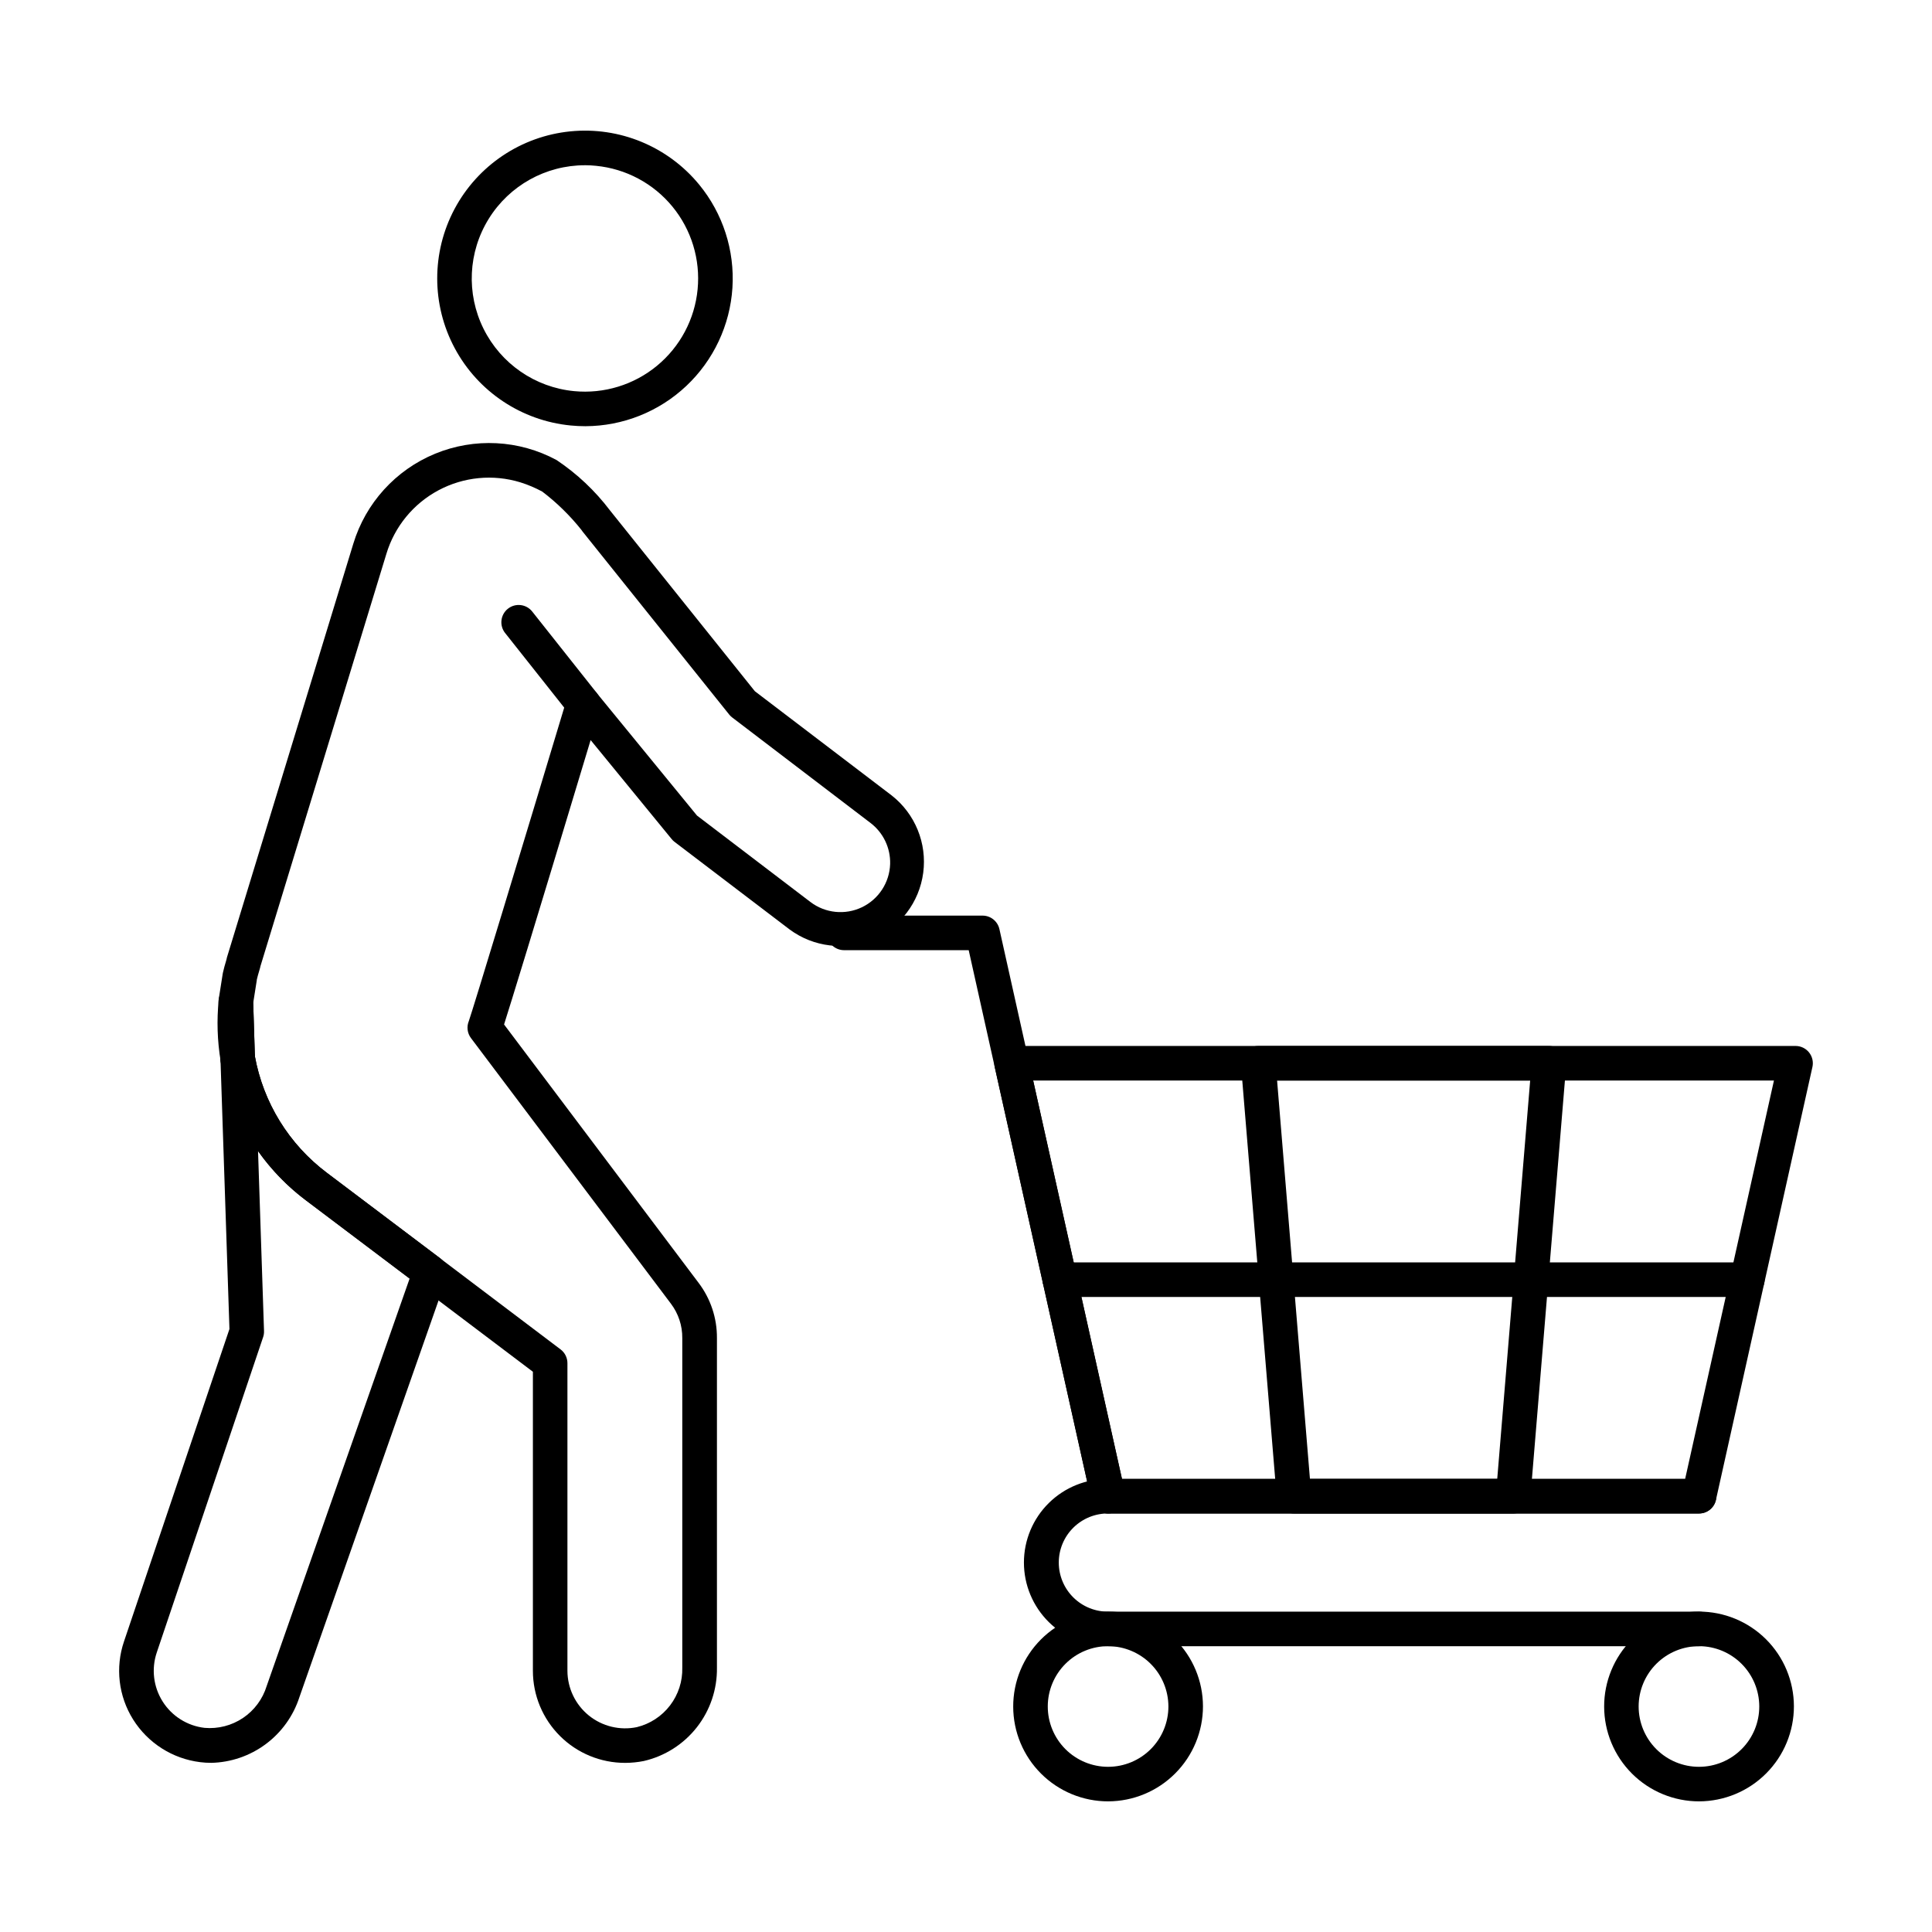
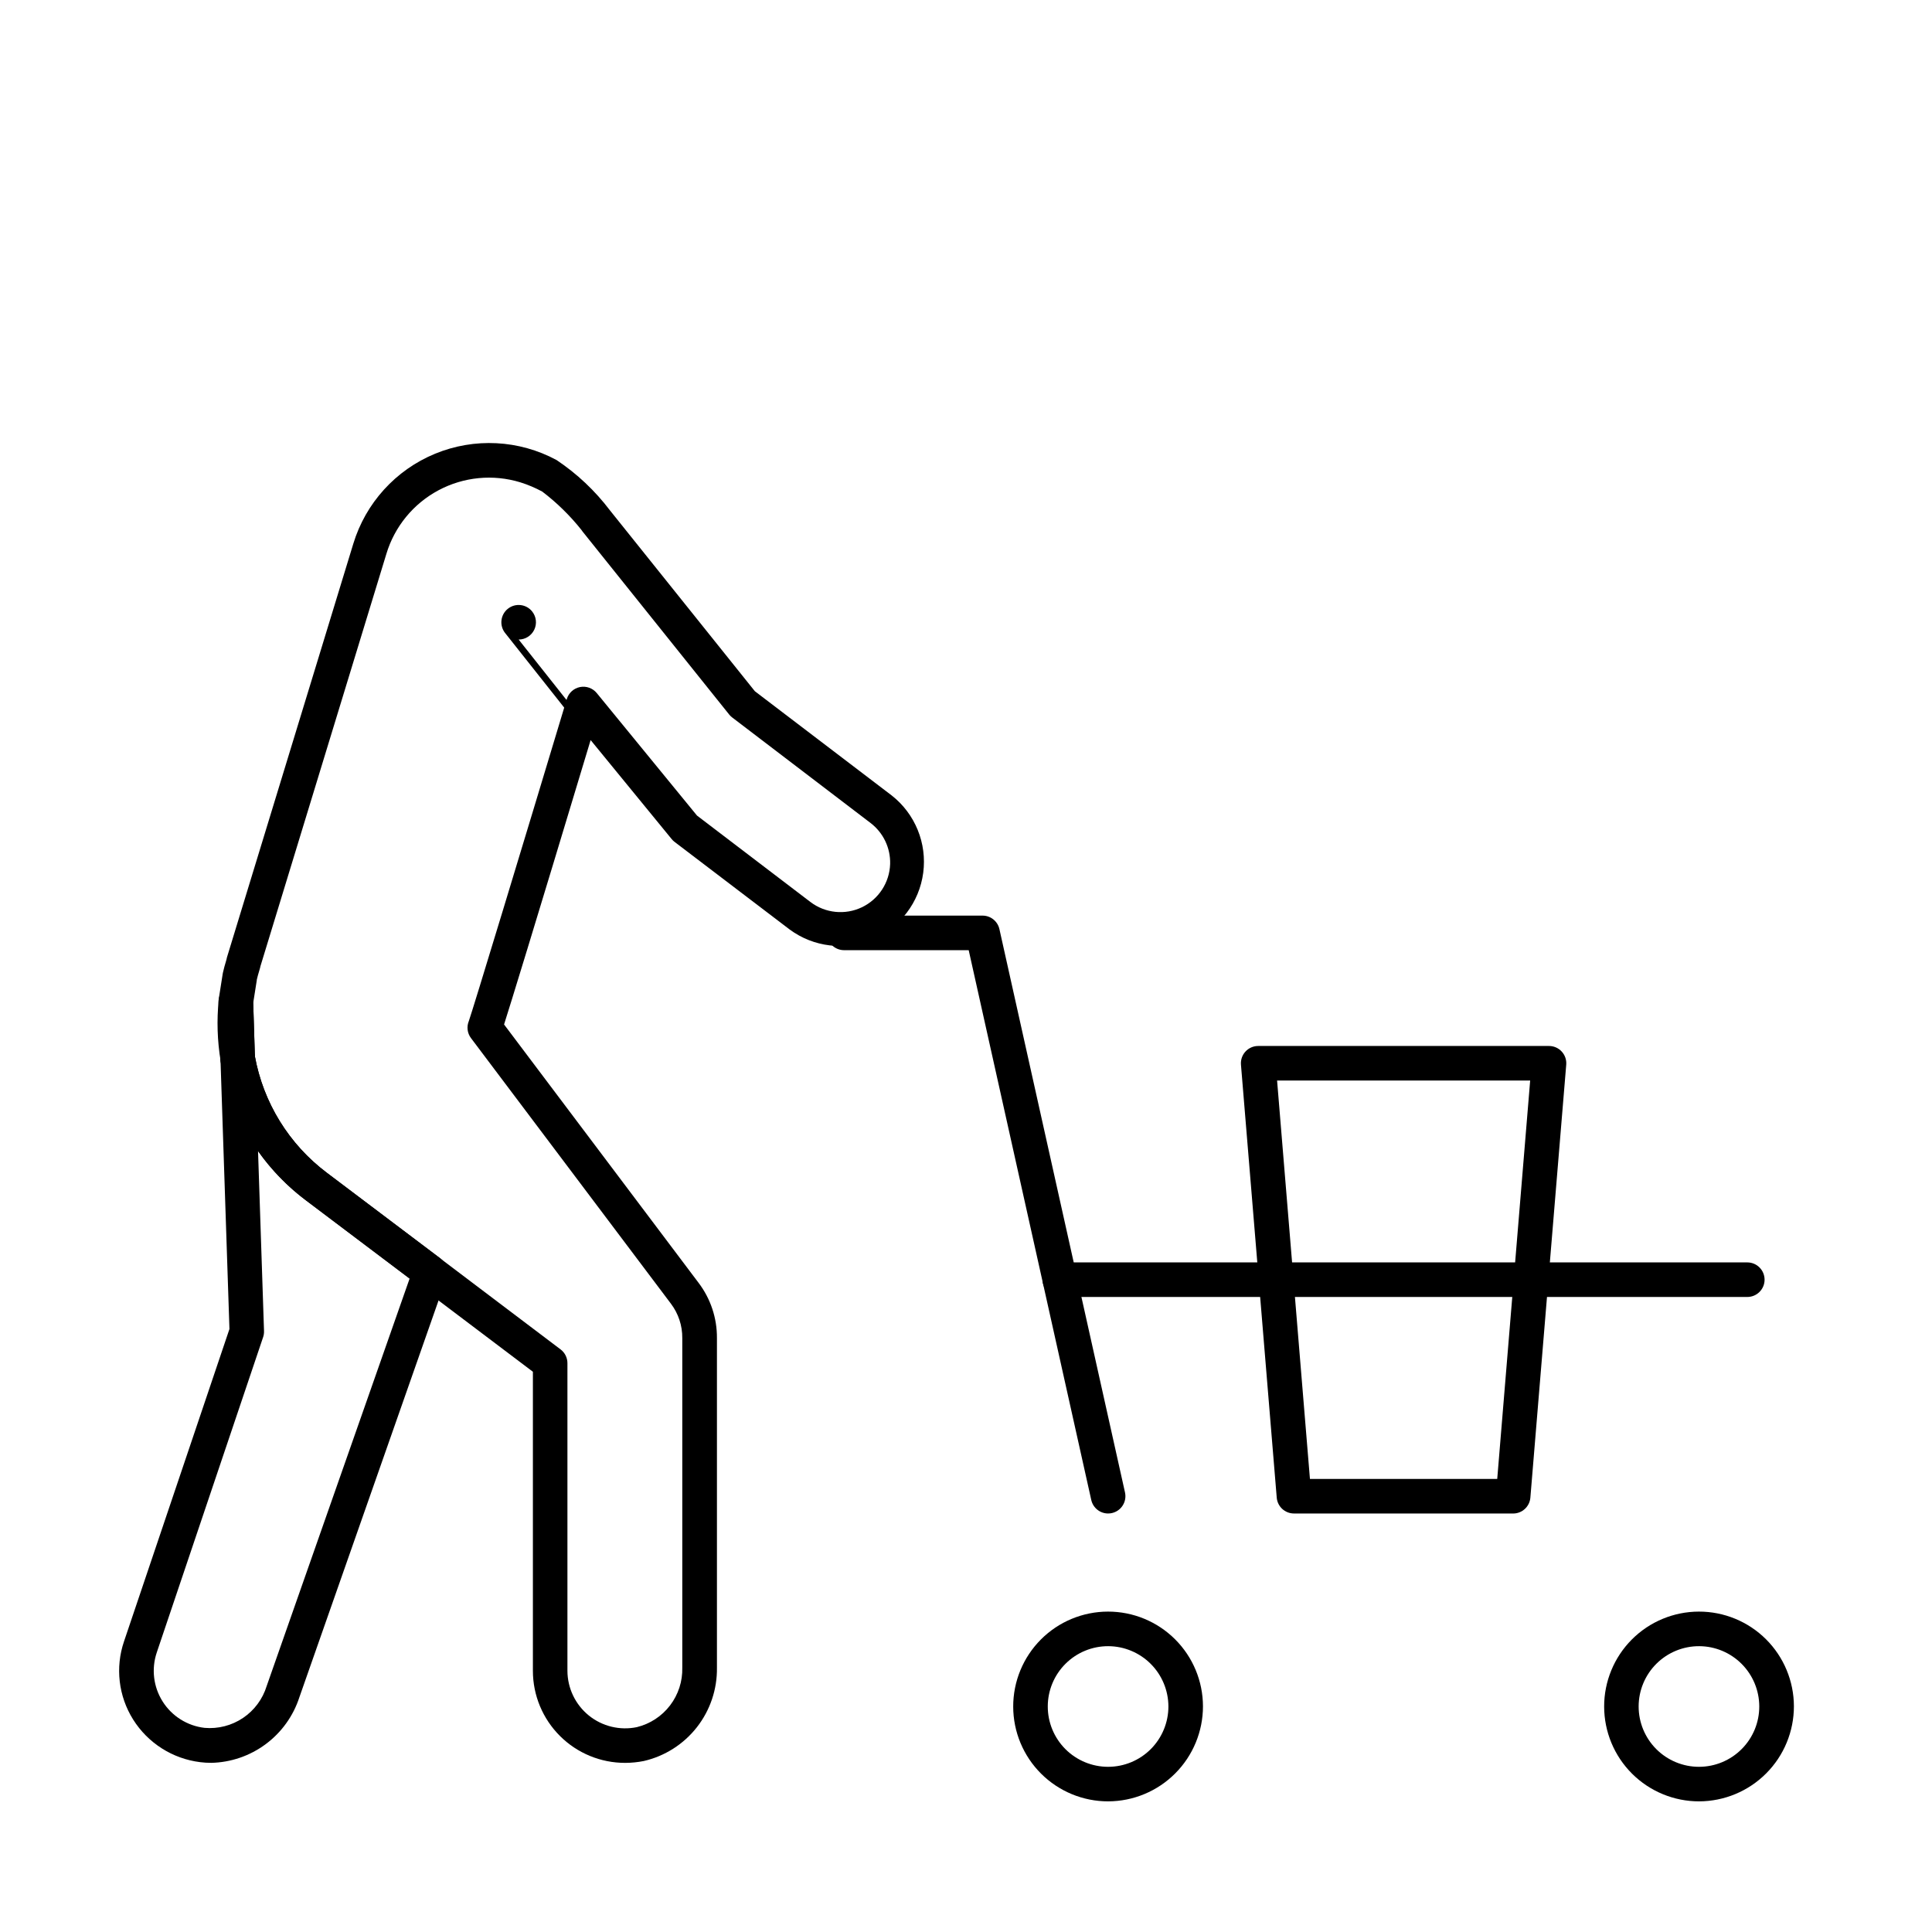
<svg xmlns="http://www.w3.org/2000/svg" fill="#000000" width="800px" height="800px" version="1.1" viewBox="144 144 512 512">
  <g>
    <path d="m206.98 428.98c-2.246 0-4.16-1.633-4.516-3.852-0.875-5.324-1.047-10.742-0.504-16.113 0.219-2.41 2.301-4.219 4.723-4.098 2.402 0.09 4.332 2.023 4.41 4.43l0.457 14.906c0.078 2.41-1.727 4.465-4.121 4.707-0.156 0.012-0.305 0.02-0.449 0.02z" />
-     <path d="m298.61 335.15c-1.398 0-2.723-0.637-3.59-1.734l-17.16-21.664h-0.004c-1.57-1.984-1.234-4.867 0.75-6.438 1.984-1.57 4.867-1.234 6.438 0.75l17.168 21.664h-0.004c1.094 1.375 1.301 3.254 0.535 4.836s-2.367 2.586-4.125 2.586z" />
-     <path d="m299.15 256.95c-1.297 0-2.602-0.062-3.906-0.191-13.02-1.266-24.547-8.945-30.73-20.473-6.18-11.527-6.199-25.383-0.047-36.926 6.156-11.543 17.664-19.25 30.68-20.547s25.82 3.992 34.129 14.098c6.305 7.672 9.457 17.457 8.824 27.367-0.637 9.91-5.012 19.211-12.242 26.02-7.227 6.809-16.773 10.613-26.707 10.652zm-0.156-69.16c-10.371 0.008-20.008 5.371-25.473 14.191-5.469 8.816-5.992 19.832-1.387 29.125 4.606 9.297 13.684 15.555 24.012 16.547 7.922 0.762 15.82-1.652 21.957-6.715 6.141-5.062 10.016-12.355 10.773-20.277 0.762-7.906-1.645-15.797-6.691-21.93-5.047-6.137-12.324-10.016-20.23-10.789-0.992-0.109-1.98-0.16-2.961-0.16z" />
+     <path d="m298.61 335.15c-1.398 0-2.723-0.637-3.59-1.734l-17.16-21.664h-0.004c-1.57-1.984-1.234-4.867 0.75-6.438 1.984-1.57 4.867-1.234 6.438 0.75h-0.004c1.094 1.375 1.301 3.254 0.535 4.836s-2.367 2.586-4.125 2.586z" />
    <path d="m199.93 611.17c-0.965 0.004-1.926-0.059-2.883-0.18-7.324-0.902-13.852-5.059-17.773-11.312-3.875-6.184-4.762-13.781-2.406-20.691l27.938-82.781-2.379-71.547v0.004c-0.074-2.394 1.711-4.441 4.094-4.699 2.379-0.254 4.555 1.371 4.988 3.727 2.203 12.41 9.031 23.52 19.109 31.09l30.086 22.711c0.16 0.129 0.316 0.266 0.461 0.414 1.258 1.258 1.695 3.121 1.133 4.809l-38.961 111.08c-1.613 4.969-4.731 9.312-8.926 12.426-4.195 3.117-9.254 4.848-14.48 4.953zm12.453-162.14 1.586 47.695v0.004c0.02 0.547-0.059 1.098-0.234 1.617l-28.188 83.574c-1.469 4.352-0.895 9.133 1.566 13.012 2.457 3.879 6.539 6.441 11.102 6.969 3.598 0.316 7.199-0.613 10.195-2.633 2.996-2.019 5.207-5.008 6.266-8.465l37.879-107.98-27.449-20.711h-0.004c-4.894-3.668-9.188-8.078-12.719-13.074z" />
    <path d="m309.68 611.18c-6.477 0.012-12.695-2.551-17.281-7.125-4.59-4.574-7.172-10.785-7.176-17.262v-79.266l-29.992-22.656c-0.086-0.062-0.168-0.129-0.246-0.195l-29.891-22.543c-11.922-8.969-20.008-22.121-22.629-36.809-0.051-0.266-0.074-0.539-0.074-0.812l-0.48-14.891c-0.008-0.289 0.008-0.578 0.055-0.867l1.016-6.441c0-0.125 0.035-0.242 0.059-0.348l0.004 0.004c0.008-0.078 0.023-0.156 0.039-0.234 0.23-1.051 0.527-2.066 0.816-3.047l0.129-0.457c0.031-0.176 0.07-0.348 0.117-0.52l33.477-109.6c3.277-10.801 11.23-19.559 21.664-23.863 10.434-4.301 22.25-3.695 32.188 1.656 5.449 3.637 10.246 8.164 14.199 13.387l38.371 47.891 36.258 27.617c6.219 4.875 9.398 12.672 8.359 20.508-1.039 7.832-6.144 14.531-13.418 17.617-7.277 3.082-15.641 2.09-21.992-2.609l-30.488-23.207c-0.289-0.219-0.547-0.469-0.773-0.75l-21.469-26.23c-15.832 52.516-21.113 69.617-22.941 75.367l51.527 68.441c3.203 4.211 4.922 9.363 4.887 14.656v87.363c0.082 5.719-1.797 11.293-5.324 15.793s-8.492 7.656-14.066 8.941c-1.621 0.324-3.269 0.488-4.922 0.492zm-48.742-133.48 31.602 23.891h0.004c1.152 0.863 1.832 2.223 1.832 3.664v81.527-0.004c0.012 4.594 2.09 8.941 5.656 11.836 3.566 2.891 8.246 4.027 12.746 3.094 3.5-0.859 6.606-2.891 8.797-5.758 2.188-2.863 3.332-6.394 3.238-10v-87.355c0.031-3.293-1.035-6.504-3.027-9.129l-52.969-70.359c-0.977-1.297-1.195-3.012-0.574-4.512 1.062-2.981 14.125-46.039 25.969-85.352l0.004 0.004c0.488-1.621 1.832-2.84 3.492-3.172 1.66-0.328 3.367 0.285 4.438 1.594l26.566 32.465 30.059 22.902c3.922 2.981 9.184 3.523 13.633 1.402 4.449-2.125 7.34-6.555 7.492-11.48 0.117-4.238-1.809-8.273-5.176-10.848l-36.684-27.977c-0.297-0.227-0.566-0.488-0.797-0.777l-38.836-48.473c-0.117-0.145-0.227-0.301-0.324-0.457-3.023-3.797-6.508-7.207-10.367-10.145-1.852-1.004-3.789-1.824-5.797-2.453-7.227-2.219-15.039-1.461-21.707 2.098-6.668 3.562-11.645 9.633-13.82 16.875l-33.363 109.24c-0.027 0.141-0.055 0.281-0.09 0.402l-0.242 0.844c-0.223 0.75-0.457 1.535-0.637 2.34l-0.004 0.039v0.105l-0.949 6.008 0.457 14.266h0.004c2.273 12.277 9.07 23.258 19.047 30.766l30.109 22.703c0.043 0.055 0.141 0.121 0.219 0.188z" />
-     <path d="m594.26 545.09h-156.6c-2.144 0-4-1.488-4.469-3.582l-25.582-114.74c-0.301-1.359 0.027-2.777 0.898-3.863 0.867-1.086 2.184-1.715 3.574-1.715h207.76c1.391 0 2.703 0.629 3.574 1.715 0.867 1.086 1.199 2.504 0.895 3.863l-25.578 114.76c-0.477 2.086-2.332 3.566-4.473 3.562zm-152.93-9.16h149.25l23.535-105.58-196.32 0.004z" />
    <path d="m545 545.09h-58.07c-2.391 0.008-4.387-1.82-4.582-4.203l-9.48-114.73v-0.004c-0.105-1.277 0.328-2.543 1.199-3.484 0.871-0.945 2.098-1.48 3.383-1.473h77.035c1.285-0.008 2.512 0.527 3.383 1.473 0.871 0.941 1.305 2.207 1.199 3.484l-9.504 114.74c-0.195 2.375-2.18 4.203-4.562 4.203zm-53.852-9.16h49.633l8.73-105.58-67.07 0.004z" />
-     <path d="m594.26 580.26h-156.42c-5.934 0.086-11.656-2.215-15.883-6.379-4.227-4.168-6.606-9.852-6.606-15.789 0-5.934 2.379-11.621 6.606-15.785 4.227-4.168 9.949-6.465 15.883-6.379h156.42c2.531 0 4.582 2.051 4.582 4.582 0 2.527-2.051 4.578-4.582 4.578h-156.42c-3.492-0.066-6.863 1.277-9.355 3.723-2.492 2.445-3.898 5.789-3.898 9.281 0 3.492 1.406 6.84 3.898 9.285s5.863 3.789 9.355 3.723h156.42c2.531 0 4.582 2.051 4.582 4.578 0 2.531-2.051 4.582-4.582 4.582z" />
    <path d="m437.66 545.09c-2.144 0-3.996-1.488-4.465-3.582l-32.48-145.7h-33.023c-2.531 0-4.582-2.051-4.582-4.582 0-2.527 2.051-4.578 4.582-4.578h36.695c2.144 0 4.004 1.488 4.469 3.582l33.281 149.28c0.262 1.188 0.047 2.43-0.605 3.453-0.648 1.027-1.684 1.75-2.867 2.016-0.328 0.074-0.668 0.109-1.004 0.109z" />
    <path d="m437.69 621.38c-6.668 0.008-13.066-2.633-17.789-7.34-4.723-4.707-7.383-11.098-7.391-17.766-0.012-6.668 2.629-13.066 7.336-17.793 4.707-4.723 11.098-7.379 17.766-7.391s13.066 2.625 17.789 7.332c4.727 4.707 7.387 11.098 7.398 17.766 0 6.668-2.644 13.062-7.352 17.781-4.703 4.723-11.09 7.387-17.758 7.41zm0-41.125c-4.242-0.012-8.316 1.668-11.32 4.664-3.008 2.996-4.695 7.062-4.699 11.305-0.004 4.246 1.68 8.316 4.68 11.316s7.07 4.684 11.312 4.684c4.242-0.004 8.312-1.691 11.309-4.695 2.996-3.008 4.676-7.078 4.668-11.32-0.016-4.227-1.699-8.277-4.688-11.266-2.988-2.988-7.035-4.676-11.262-4.688z" />
    <path d="m594.3 621.38c-6.672 0.008-13.07-2.633-17.793-7.34s-7.379-11.098-7.391-17.766c-0.012-6.668 2.629-13.066 7.336-17.793 4.707-4.723 11.098-7.379 17.766-7.391 6.668-0.012 13.07 2.625 17.793 7.332 4.723 4.707 7.383 11.098 7.394 17.766 0 6.668-2.641 13.062-7.348 17.781-4.707 4.723-11.094 7.387-17.758 7.41zm0-41.125c-4.246-0.016-8.32 1.66-11.332 4.652-3.008 2.992-4.703 7.062-4.711 11.305-0.004 4.246 1.676 8.316 4.676 11.32s7.07 4.691 11.312 4.691c4.246 0 8.316-1.691 11.312-4.695 3-3.004 4.68-7.078 4.668-11.32-0.012-4.227-1.691-8.273-4.676-11.262s-7.027-4.676-11.25-4.691z" />
    <path d="m607.05 487.71h-182.18c-2.531 0-4.582-2.051-4.582-4.578 0-2.531 2.051-4.582 4.582-4.582h182.18c2.531 0 4.582 2.051 4.582 4.582 0 2.527-2.051 4.578-4.582 4.578z" />
  </g>
</svg>